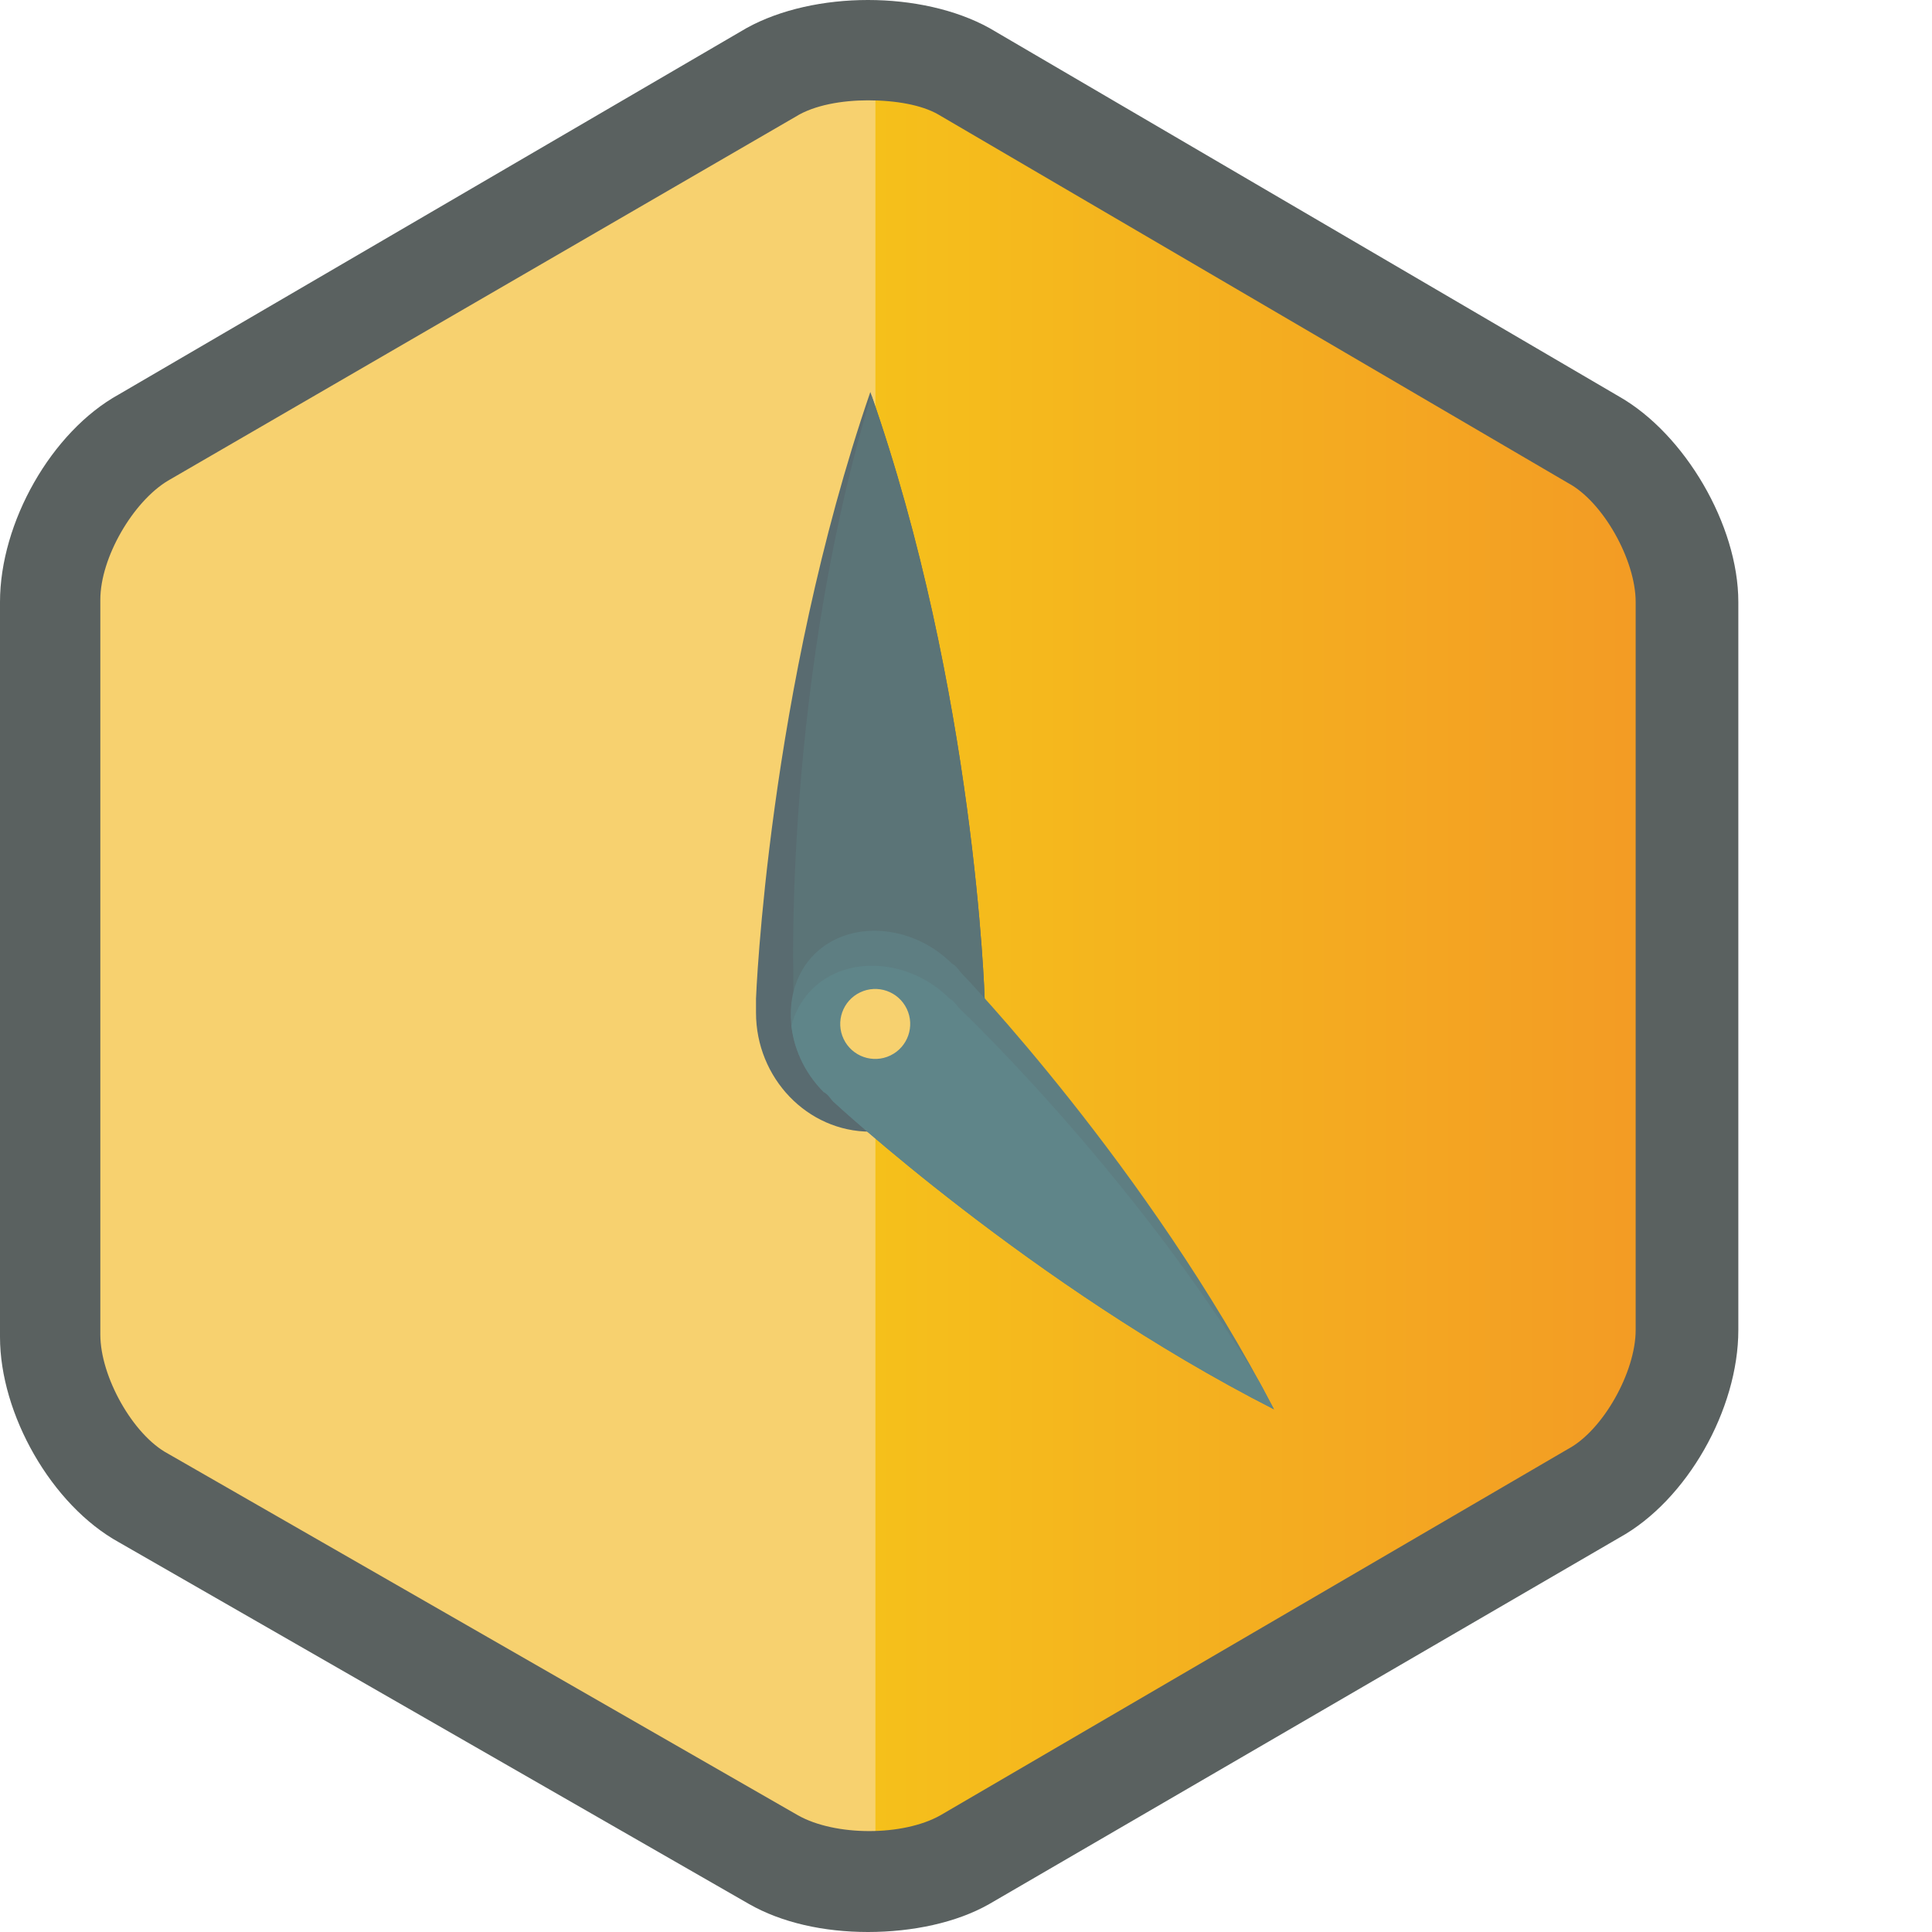
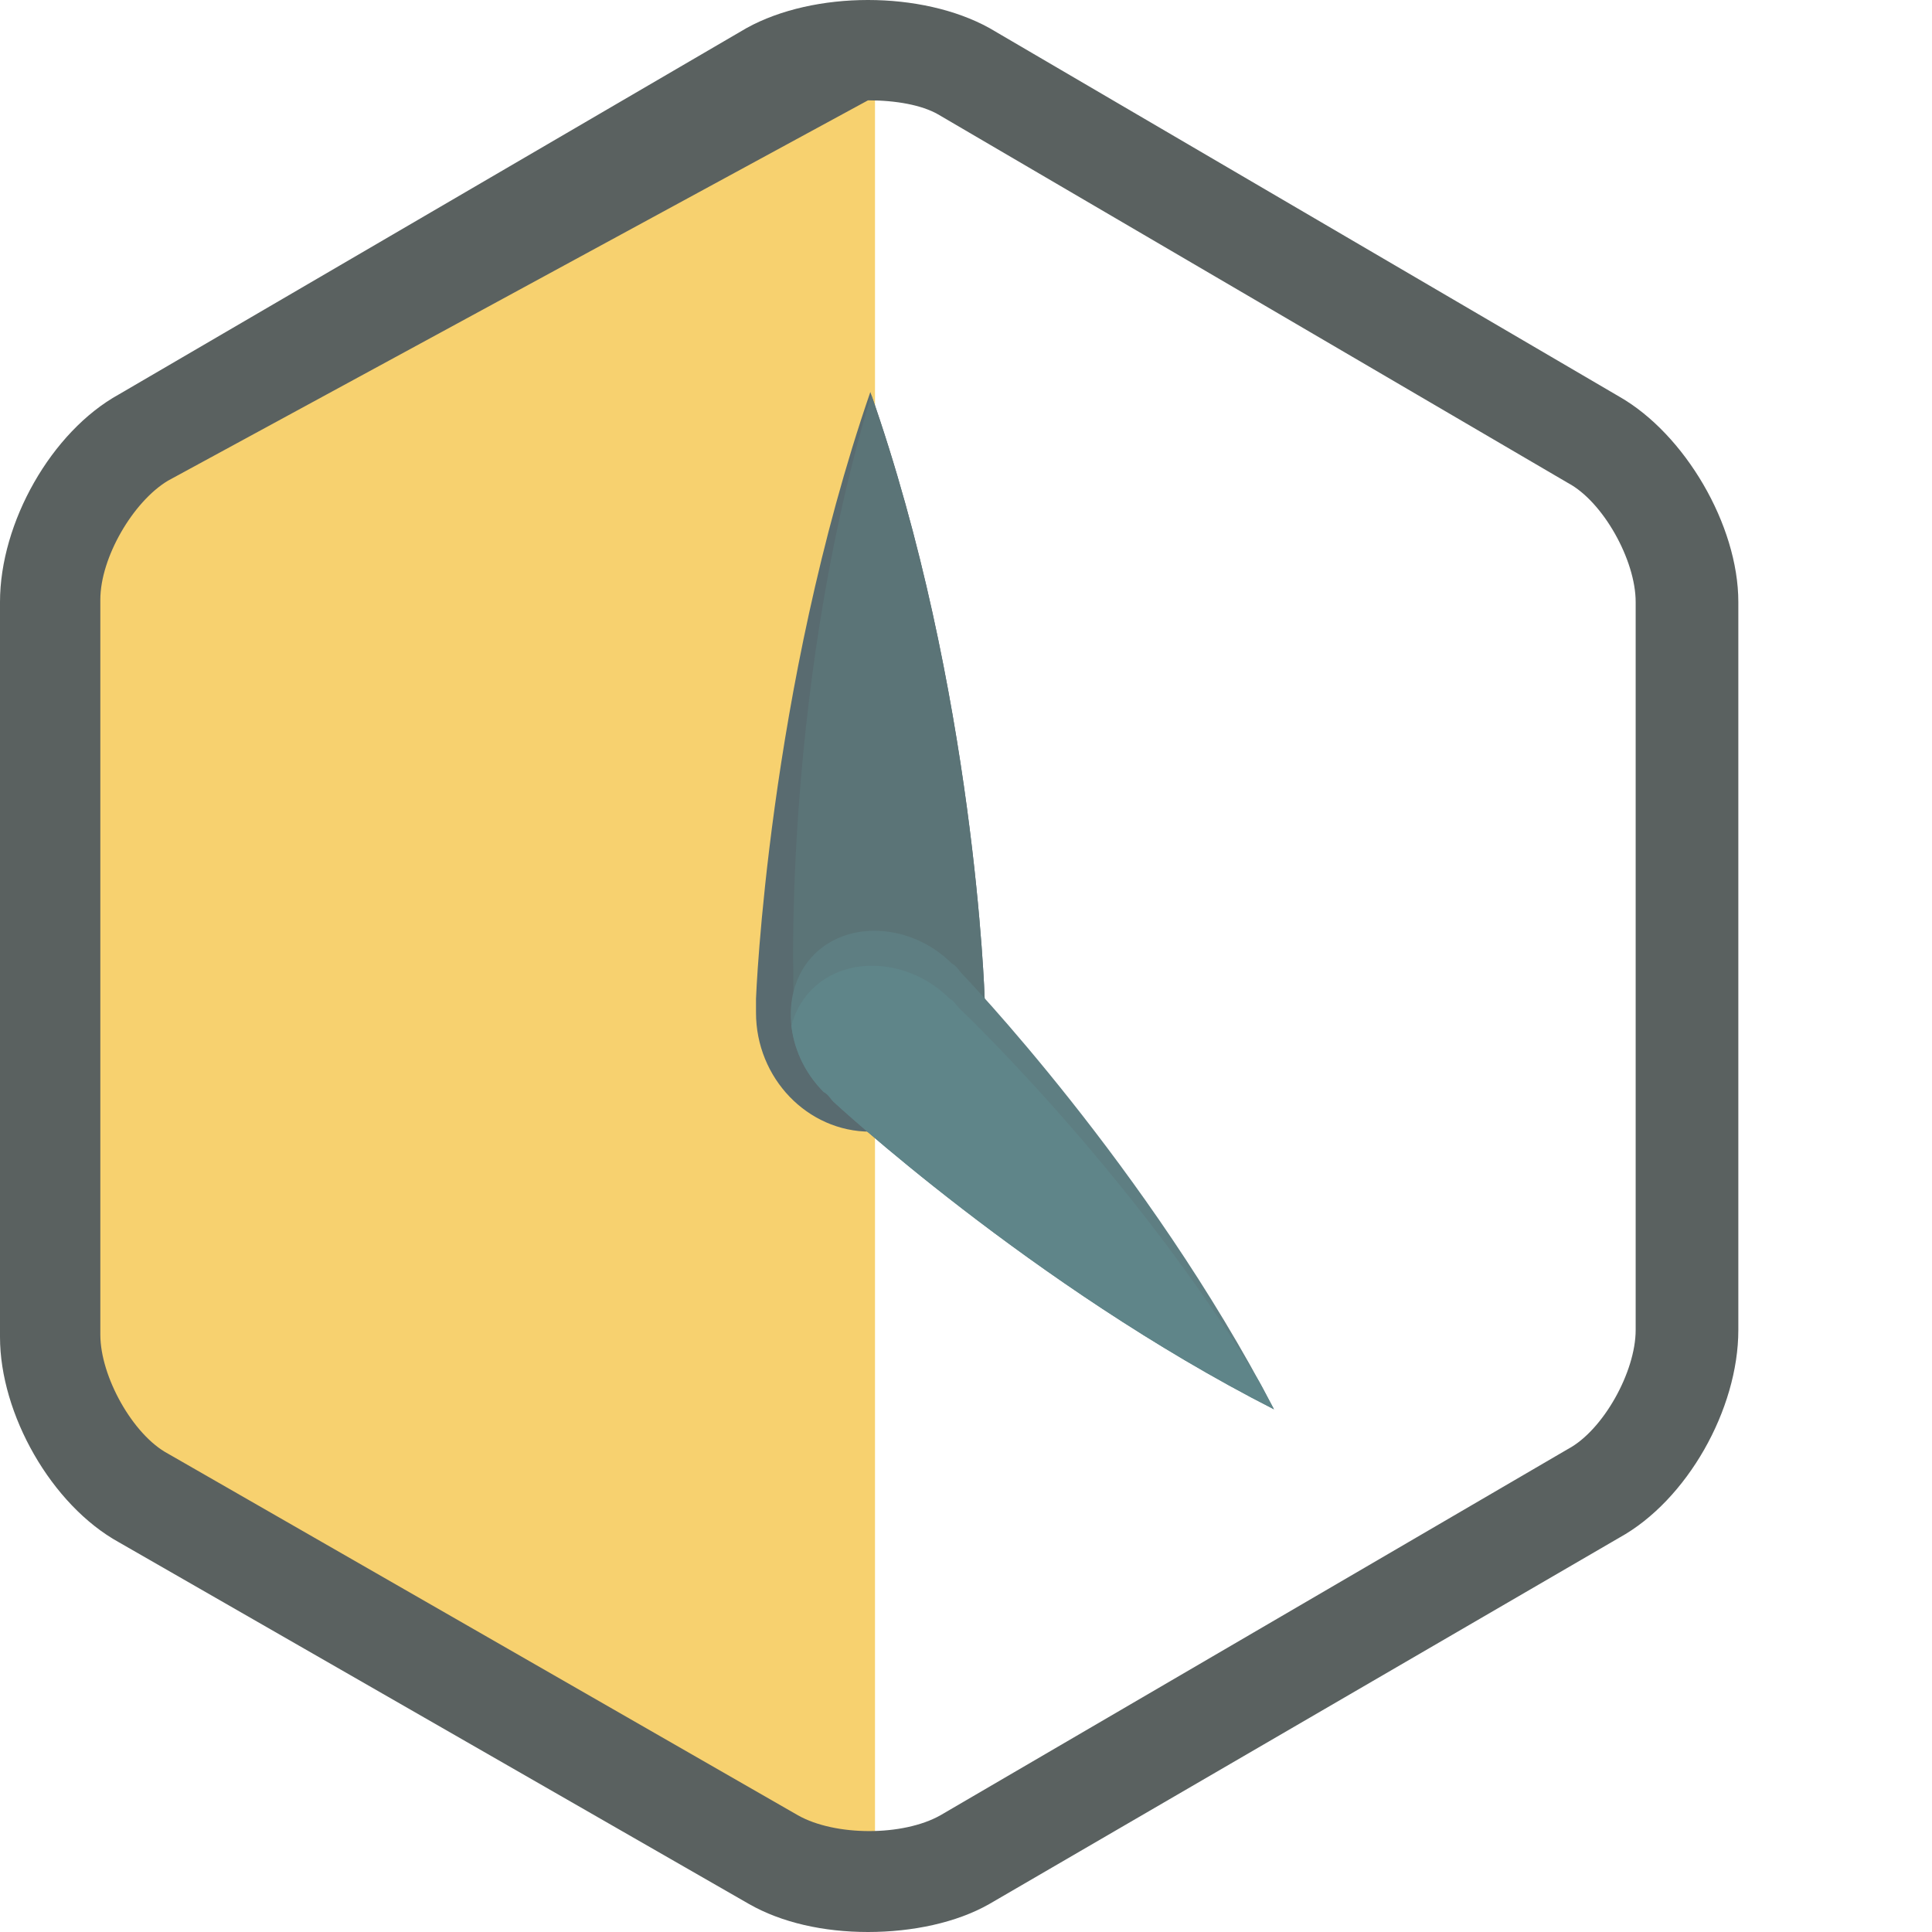
<svg xmlns="http://www.w3.org/2000/svg" xmlns:xlink="http://www.w3.org/1999/xlink" version="1.1" id="Layer_2" x="0px" y="0px" viewBox="0 0 82.8 82.8" enable-background="new 0 0 74.4 82.8" xml:space="preserve">
  <g>
    <linearGradient id="U_SVGID_1_" gradientUnits="userSpaceOnUse" x1="37.522" y1="41.919" x2="72.348" y2="41.919">
      <stop offset="0" style="stop-color:#F5C01B" />
      <stop offset="1" style="stop-color:#F39925" />
    </linearGradient>
-     <polygon fill="url(#U_SVGID_1_)" points="37.5,1.7 72.3,21.8 72.3,62 37.5,82.1  " />
  </g>
  <g>
    <polygon fill="#F7D16F" points="37.5,81.9 2.7,61.8 2.7,21.6 37.5,1.5  " />
  </g>
  <g id="XMLID_5_" enable-background="new    ">
-     <path fill="#5A6160" d="M37.2,82.8c-1.9,0-3.7-0.4-5.1-1.2l-27-15.5C2.2,64.5,0,60.6,0,57.3V25.8c0-3.4,2.2-7.3,5.1-8.9L32,1.2   c2.9-1.6,7.5-1.6,10.4,0l27,15.8c2.8,1.6,5.1,5.5,5.1,8.8V57c0,3.4-2.2,7.3-5.1,8.9L42.4,81.6C41,82.4,39.1,82.8,37.2,82.8z    M37.2,4.3c-1.1,0-2.3,0.2-3.1,0.7L7.2,20.6c-1.5,0.9-2.9,3.3-2.9,5.1v31.5c0,1.8,1.4,4.3,2.9,5.1l27,15.5c1.6,0.9,4.5,0.9,6.1,0   l26.9-15.7c1.5-0.8,2.9-3.3,2.9-5.1V25.8c0-1.8-1.4-4.3-2.9-5.1l-27-15.8C39.5,4.5,38.4,4.3,37.2,4.3z" />
+     <path fill="#5A6160" d="M37.2,82.8c-1.9,0-3.7-0.4-5.1-1.2l-27-15.5C2.2,64.5,0,60.6,0,57.3V25.8c0-3.4,2.2-7.3,5.1-8.9L32,1.2   c2.9-1.6,7.5-1.6,10.4,0l27,15.8c2.8,1.6,5.1,5.5,5.1,8.8V57c0,3.4-2.2,7.3-5.1,8.9L42.4,81.6C41,82.4,39.1,82.8,37.2,82.8z    M37.2,4.3L7.2,20.6c-1.5,0.9-2.9,3.3-2.9,5.1v31.5c0,1.8,1.4,4.3,2.9,5.1l27,15.5c1.6,0.9,4.5,0.9,6.1,0   l26.9-15.7c1.5-0.8,2.9-3.3,2.9-5.1V25.8c0-1.8-1.4-4.3-2.9-5.1l-27-15.8C39.5,4.5,38.4,4.3,37.2,4.3z" />
  </g>
  <g>
    <defs>
      <path id="U_SVGID_2_" d="M42.2,42.8c0,0-0.4-13.2-4.9-26c-4.4,12.8-4.9,26-4.9,26h0c0,0.2,0,0.4,0,0.6c0,2.8,2.2,5.1,4.9,5.1    c2.7,0,4.9-2.3,4.9-5.1C42.2,43.2,42.2,43,42.2,42.8L42.2,42.8z" />
    </defs>
    <use xlink:href="#U_SVGID_2_" overflow="visible" fill="#596B70" />
    <clipPath id="U_SVGID_3_">
      <use xlink:href="#U_SVGID_2_" overflow="visible" />
    </clipPath>
    <g id="XMLID_10_" clip-path="url(#U_SVGID_3_)">
      <path fill="#5B7477" d="M43.7,41.7c0,0-1.3-14-5.7-26.8c-4.4,12.8-4,26.8-4,26.8h0c0,0.2,0,0.4,0,0.6c0,2.8,2.2,5.1,4.9,5.1    s4.9-2.3,4.9-5.1C43.7,42.1,43.6,41.9,43.7,41.7L43.7,41.7z" />
    </g>
  </g>
  <g>
    <defs>
      <path id="U_SVGID_4_" d="M35.7,47.2c0,0,8.5,7.9,18.9,13.2C49.2,50,41.2,41.7,41.2,41.7l0,0c-0.1-0.1-0.2-0.3-0.4-0.4    c-1.7-1.7-4.4-1.9-5.9-0.4c-1.5,1.5-1.3,4.2,0.4,5.9C35.5,46.9,35.6,47.1,35.7,47.2L35.7,47.2z" />
    </defs>
    <use xlink:href="#U_SVGID_4_" overflow="visible" fill="#5E7E82" />
    <clipPath id="SVGID_5_">
      <use xlink:href="#U_SVGID_4_" overflow="visible" />
    </clipPath>
    <g id="XMLID_12_" clip-path="url(#SVGID_5_)">
      <path fill="#5F8589" d="M35.6,48.7c0,0,9.4,7.9,19.9,13.2C50,51.6,41.1,43.2,41.1,43.2l0,0c-0.1-0.1-0.2-0.3-0.4-0.4    c-1.7-1.7-4.4-1.9-5.9-0.4c-1.5,1.5-1.3,4.2,0.4,5.9C35.3,48.5,35.5,48.6,35.6,48.7L35.6,48.7z" />
    </g>
  </g>
  <g>
-     <ellipse transform="matrix(0.901 -0.433 0.433 0.901 -15.287 20.567)" fill="#F7D16F" cx="37.5" cy="43.9" rx="1.5" ry="1.5" />
-   </g>
+     </g>
</svg>